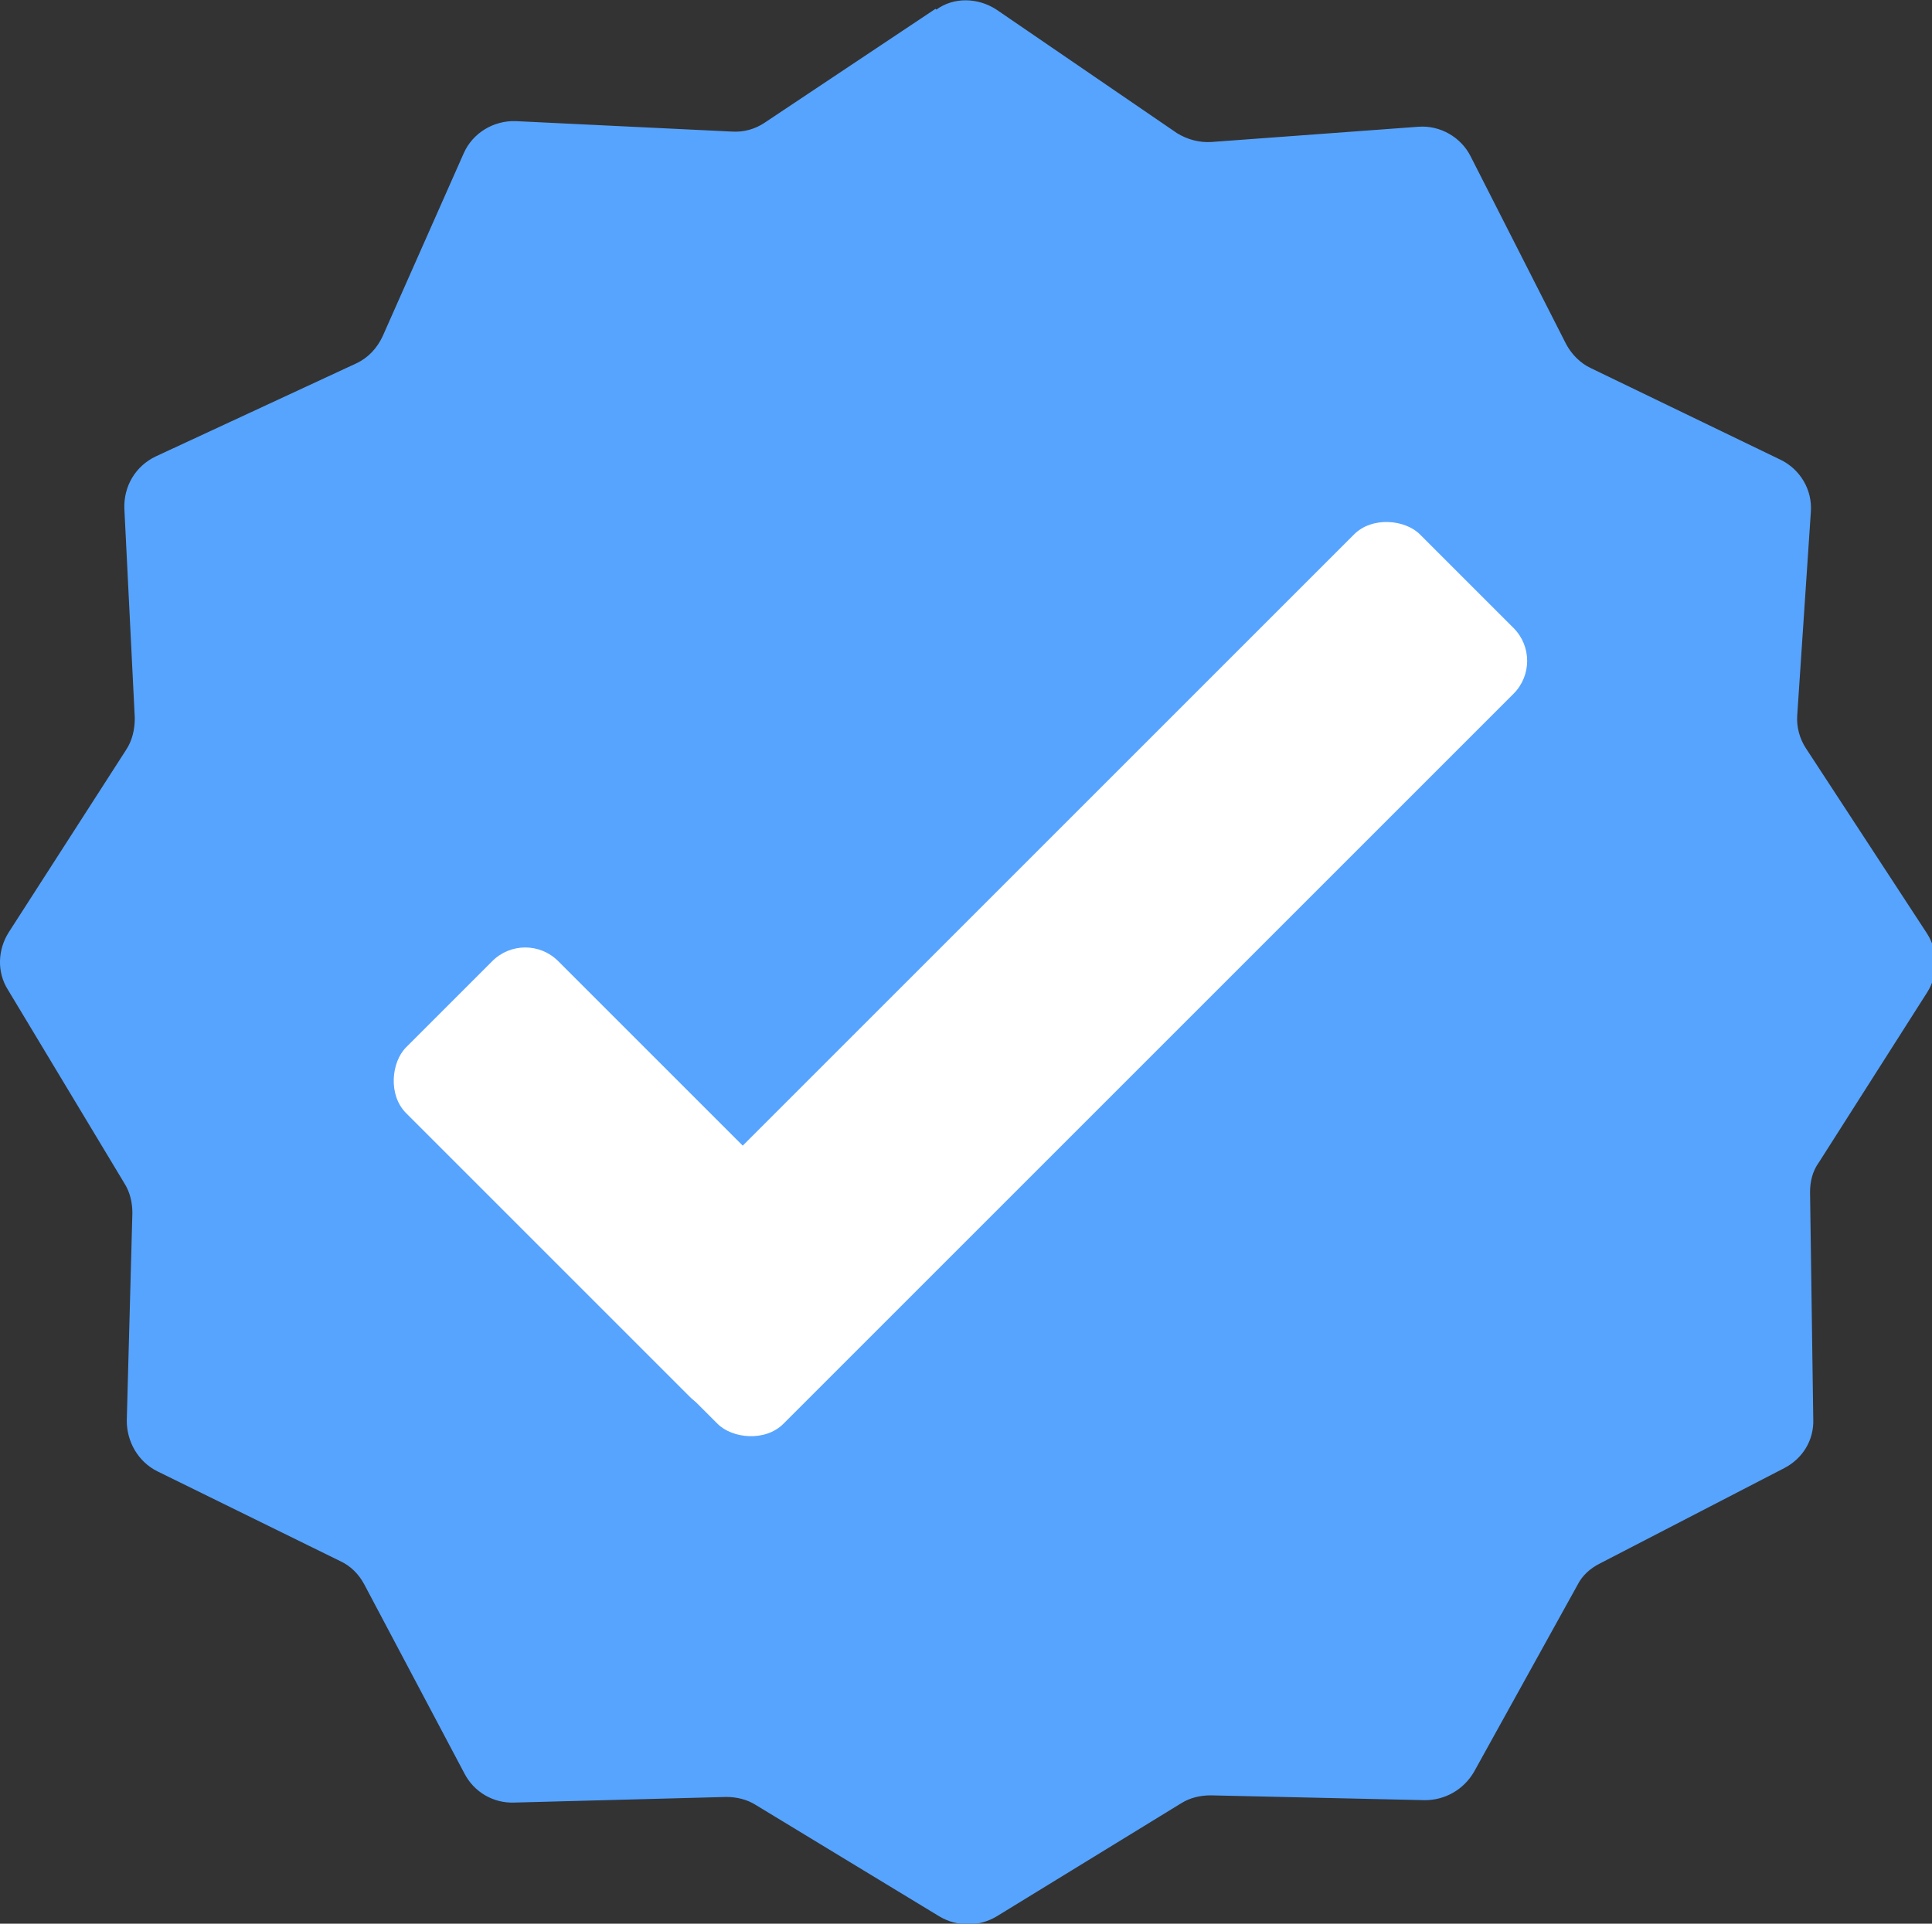
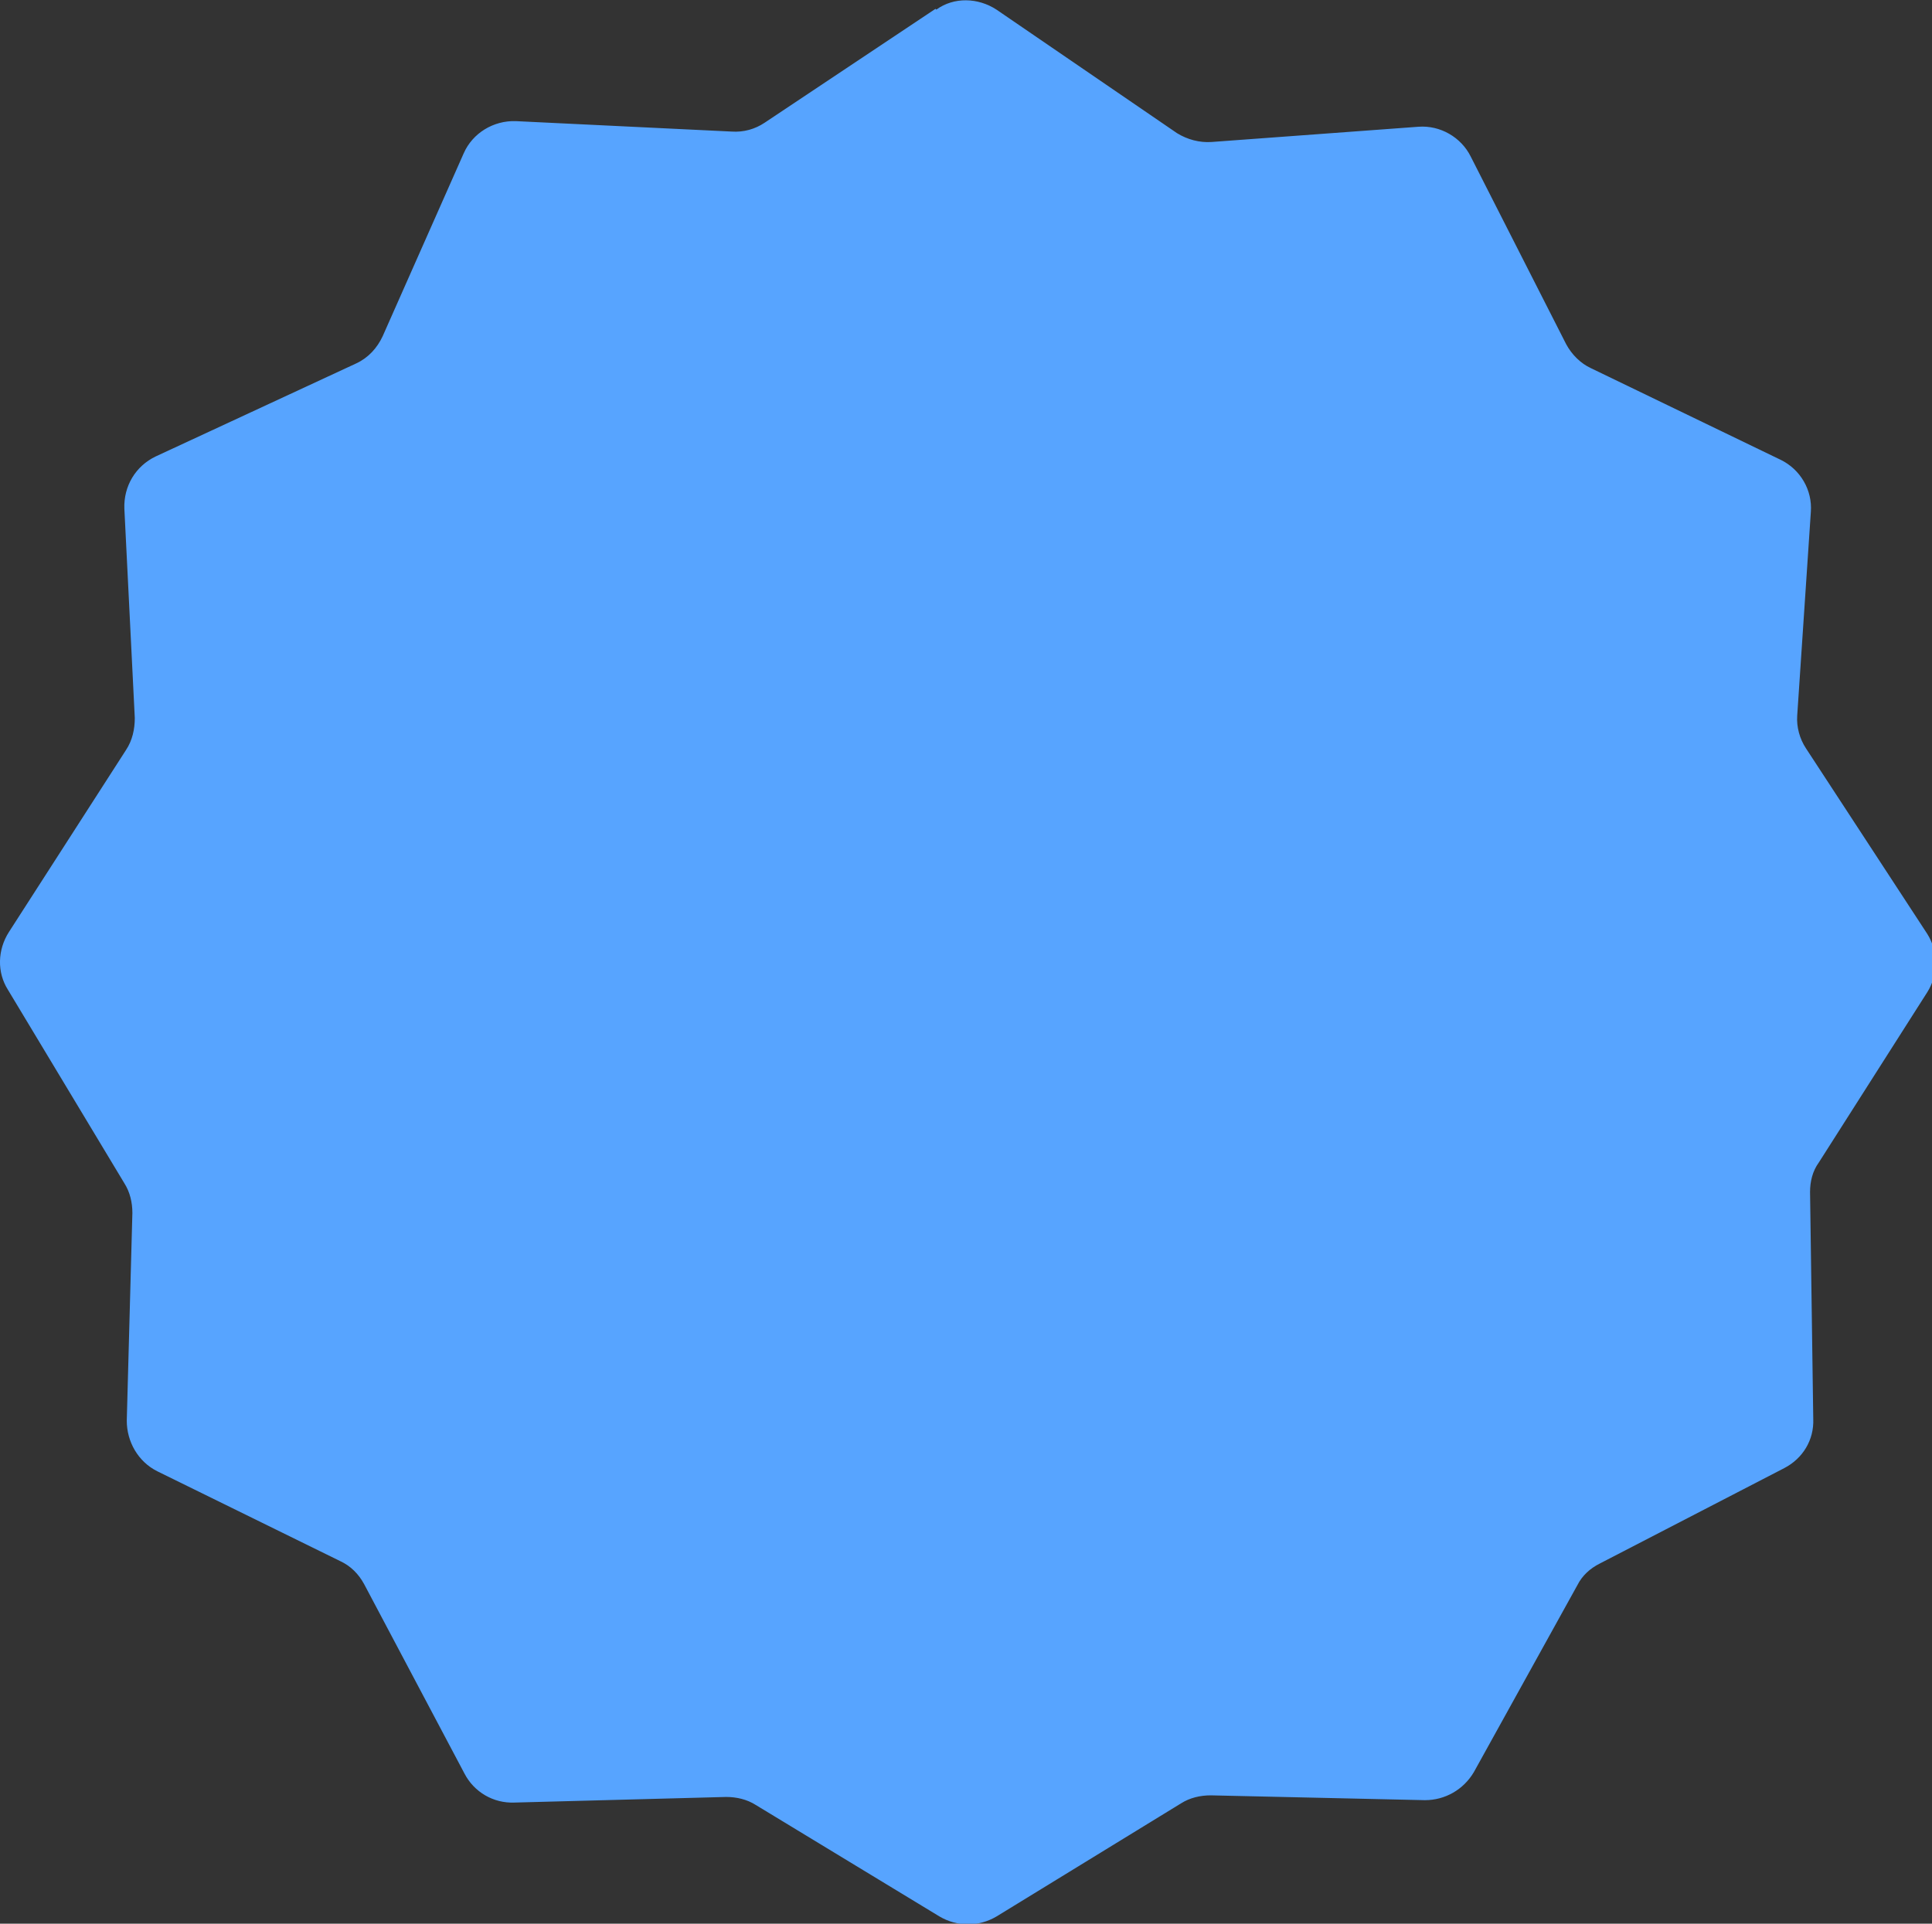
<svg xmlns="http://www.w3.org/2000/svg" id="Layer_2" data-name="Layer 2" viewBox="0 0 24.08 23.98">
  <rect x="0" y="0" width="24.08" height="23.98" fill="#333333" stroke="none" />
  <defs>
    <style>
      .cls-1 {
        fill: #fff;
      }

      .cls-2 {
        fill: #57a4ff;
      }
    </style>
  </defs>
  <path class="cls-2" d="M11.66,.11l-2.13,1.42c-.12,.08-.26,.12-.41,.11l-2.69-.13c-.28-.01-.54,.15-.65,.4l-1.01,2.28c-.07,.15-.18,.27-.33,.34l-2.5,1.16c-.25,.12-.4,.37-.39,.65l.13,2.61c0,.14-.03,.28-.11,.4L.11,11.62c-.14,.22-.15,.5-.01,.72l1.45,2.41c.07,.11,.1,.24,.1,.37l-.07,2.59c0,.26,.14,.51,.38,.63l2.28,1.12c.13,.06,.23,.16,.3,.29l1.25,2.36c.12,.23,.36,.37,.62,.36l2.64-.07c.13,0,.26,.03,.37,.1l2.29,1.39c.22,.13,.49,.13,.71,0l2.3-1.41c.11-.07,.24-.1,.37-.1l2.67,.06c.25,0,.48-.13,.61-.35l1.29-2.33c.06-.12,.16-.21,.28-.27l2.3-1.19c.23-.12,.37-.35,.36-.61l-.04-2.83c0-.13,.03-.26,.11-.37l1.35-2.12c.14-.22,.14-.51,0-.73l-1.51-2.31c-.08-.12-.12-.27-.11-.41l.17-2.54c.02-.27-.13-.53-.38-.65l-2.36-1.14c-.13-.06-.24-.17-.31-.3l-1.19-2.34c-.12-.24-.38-.39-.65-.37l-2.58,.19c-.15,.01-.3-.03-.43-.11L12.42,.12c-.23-.15-.53-.16-.75,0Z" />
  <g>
-     <rect class="cls-1" x="4.7" y="13.36" width="6.16" height="2.68" rx=".58" ry=".58" transform="translate(12.67 -1.2) rotate(45)" />
-     <rect class="cls-1" x="6.31" y="10.81" width="14.03" height="2.81" rx=".58" ry=".58" transform="translate(31.38 11.42) rotate(135)" />
-   </g>
+     </g>
</svg>